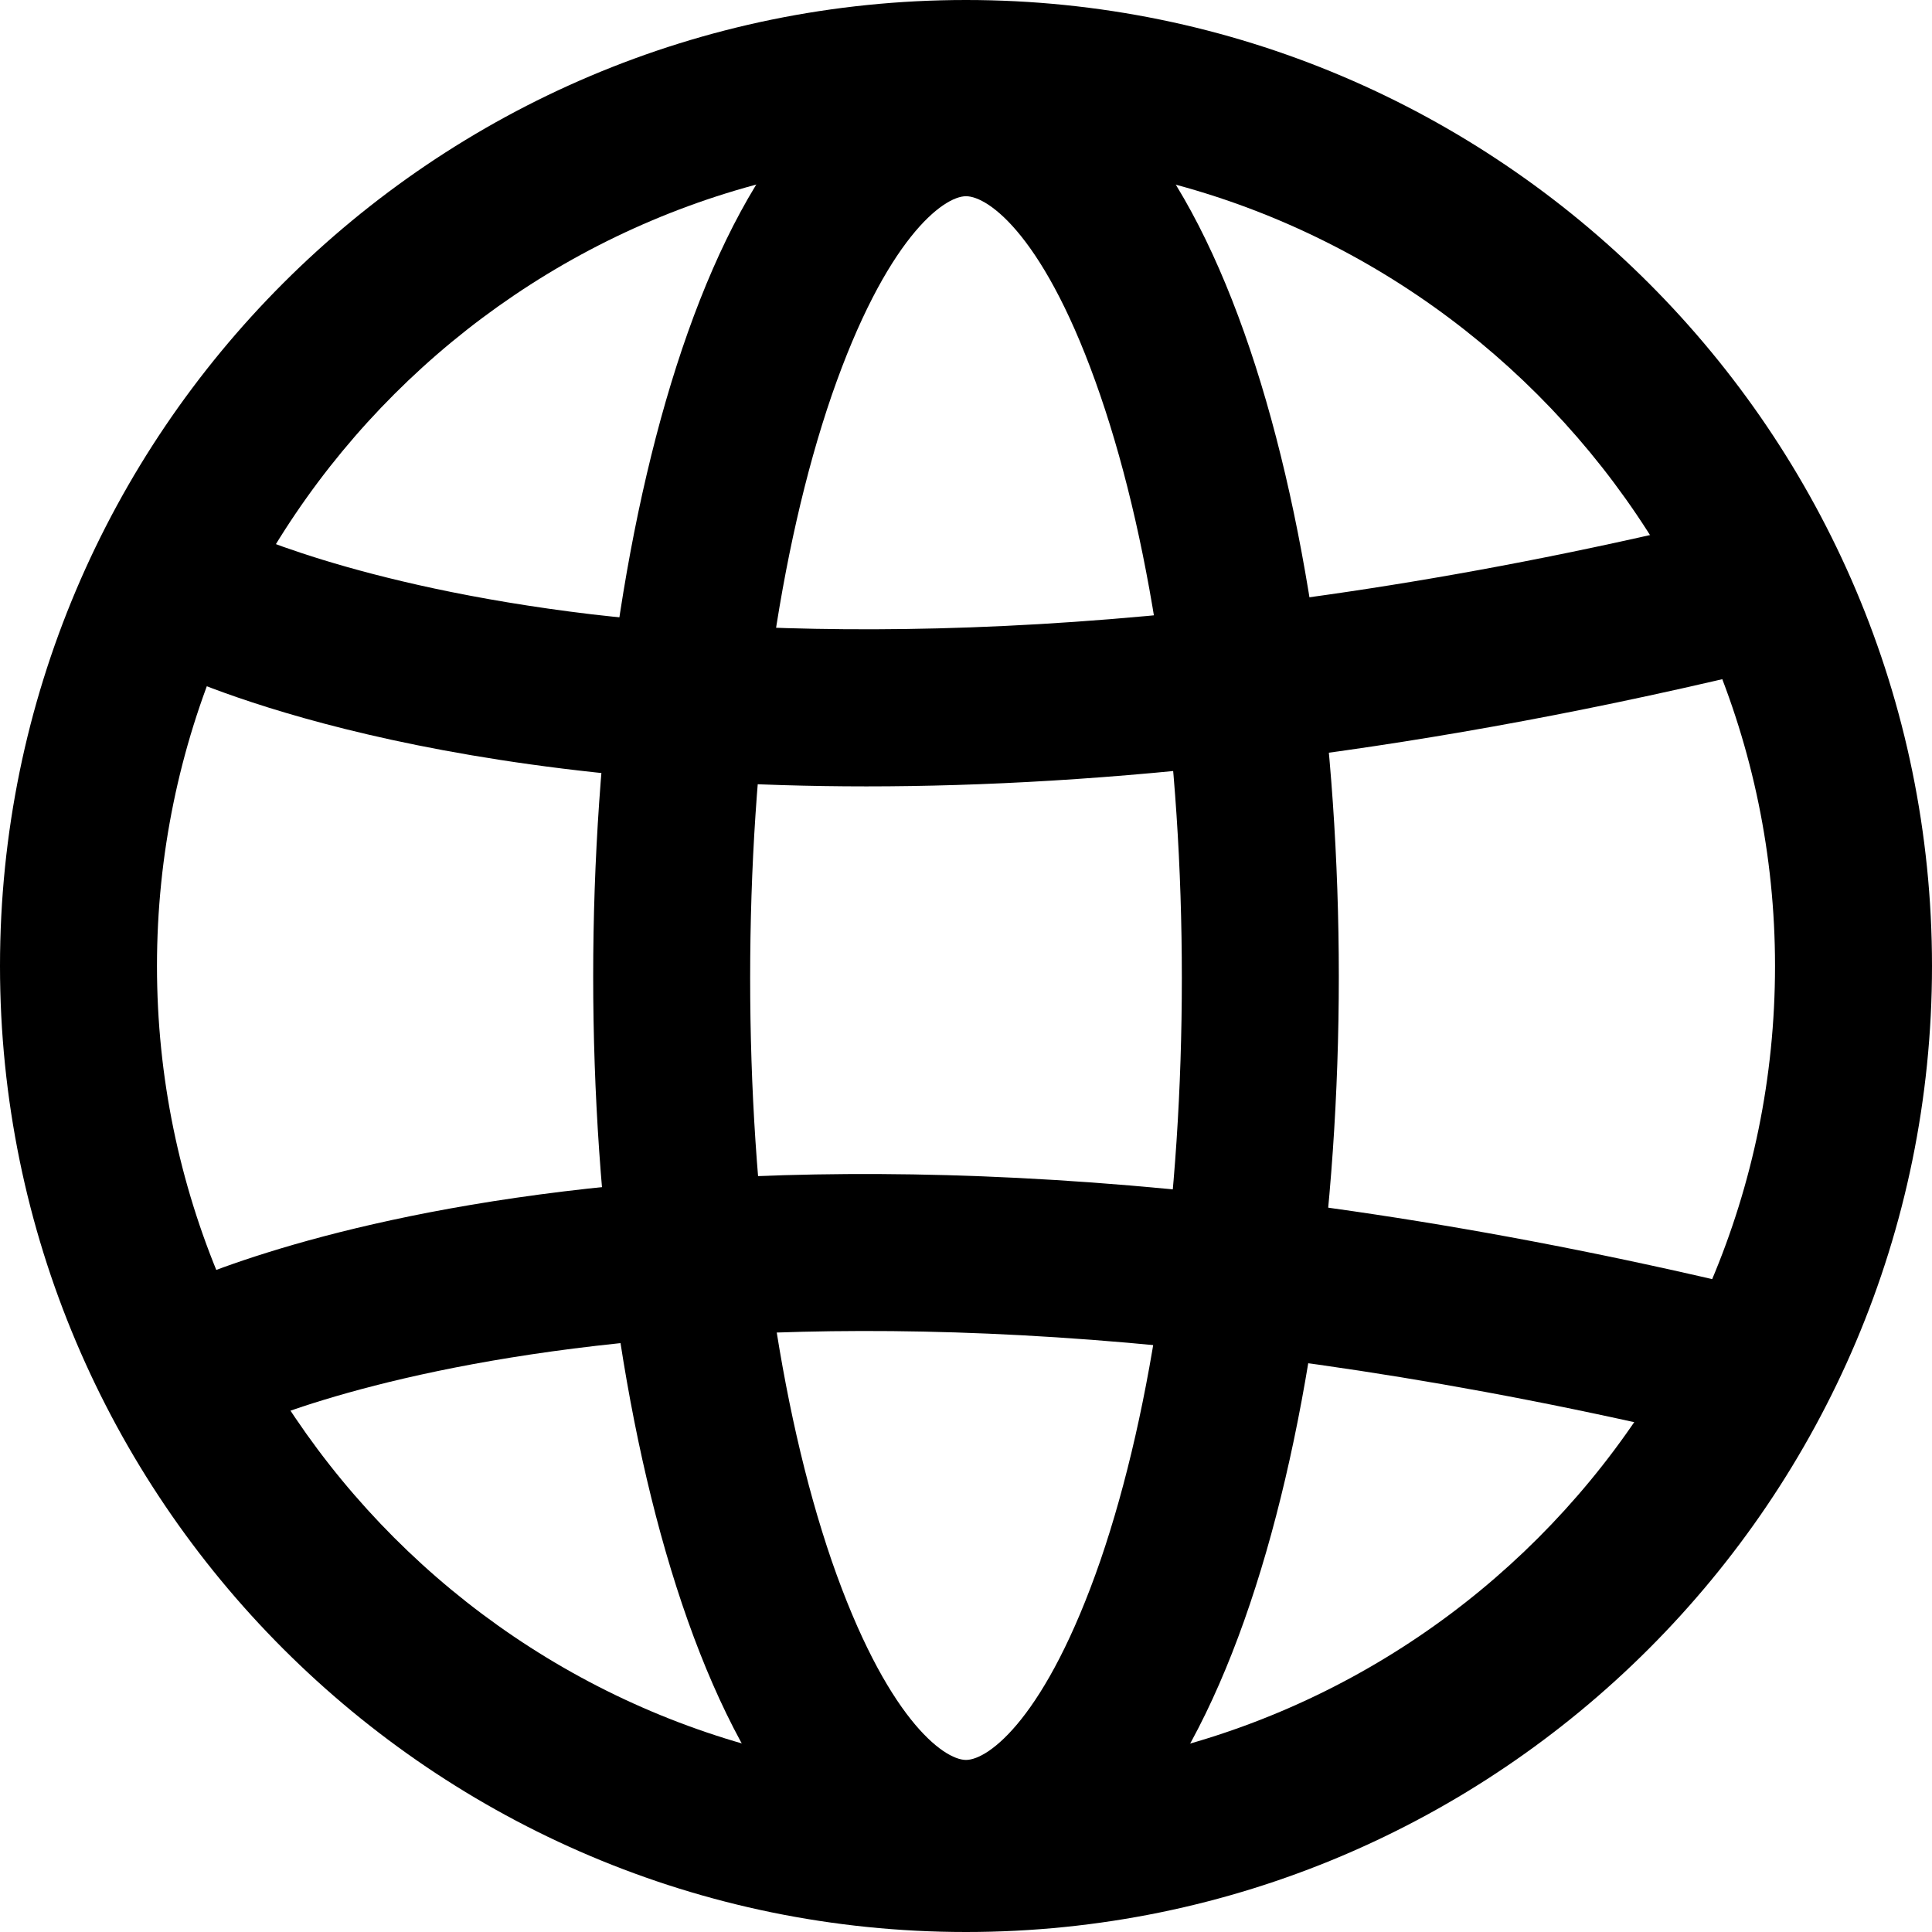
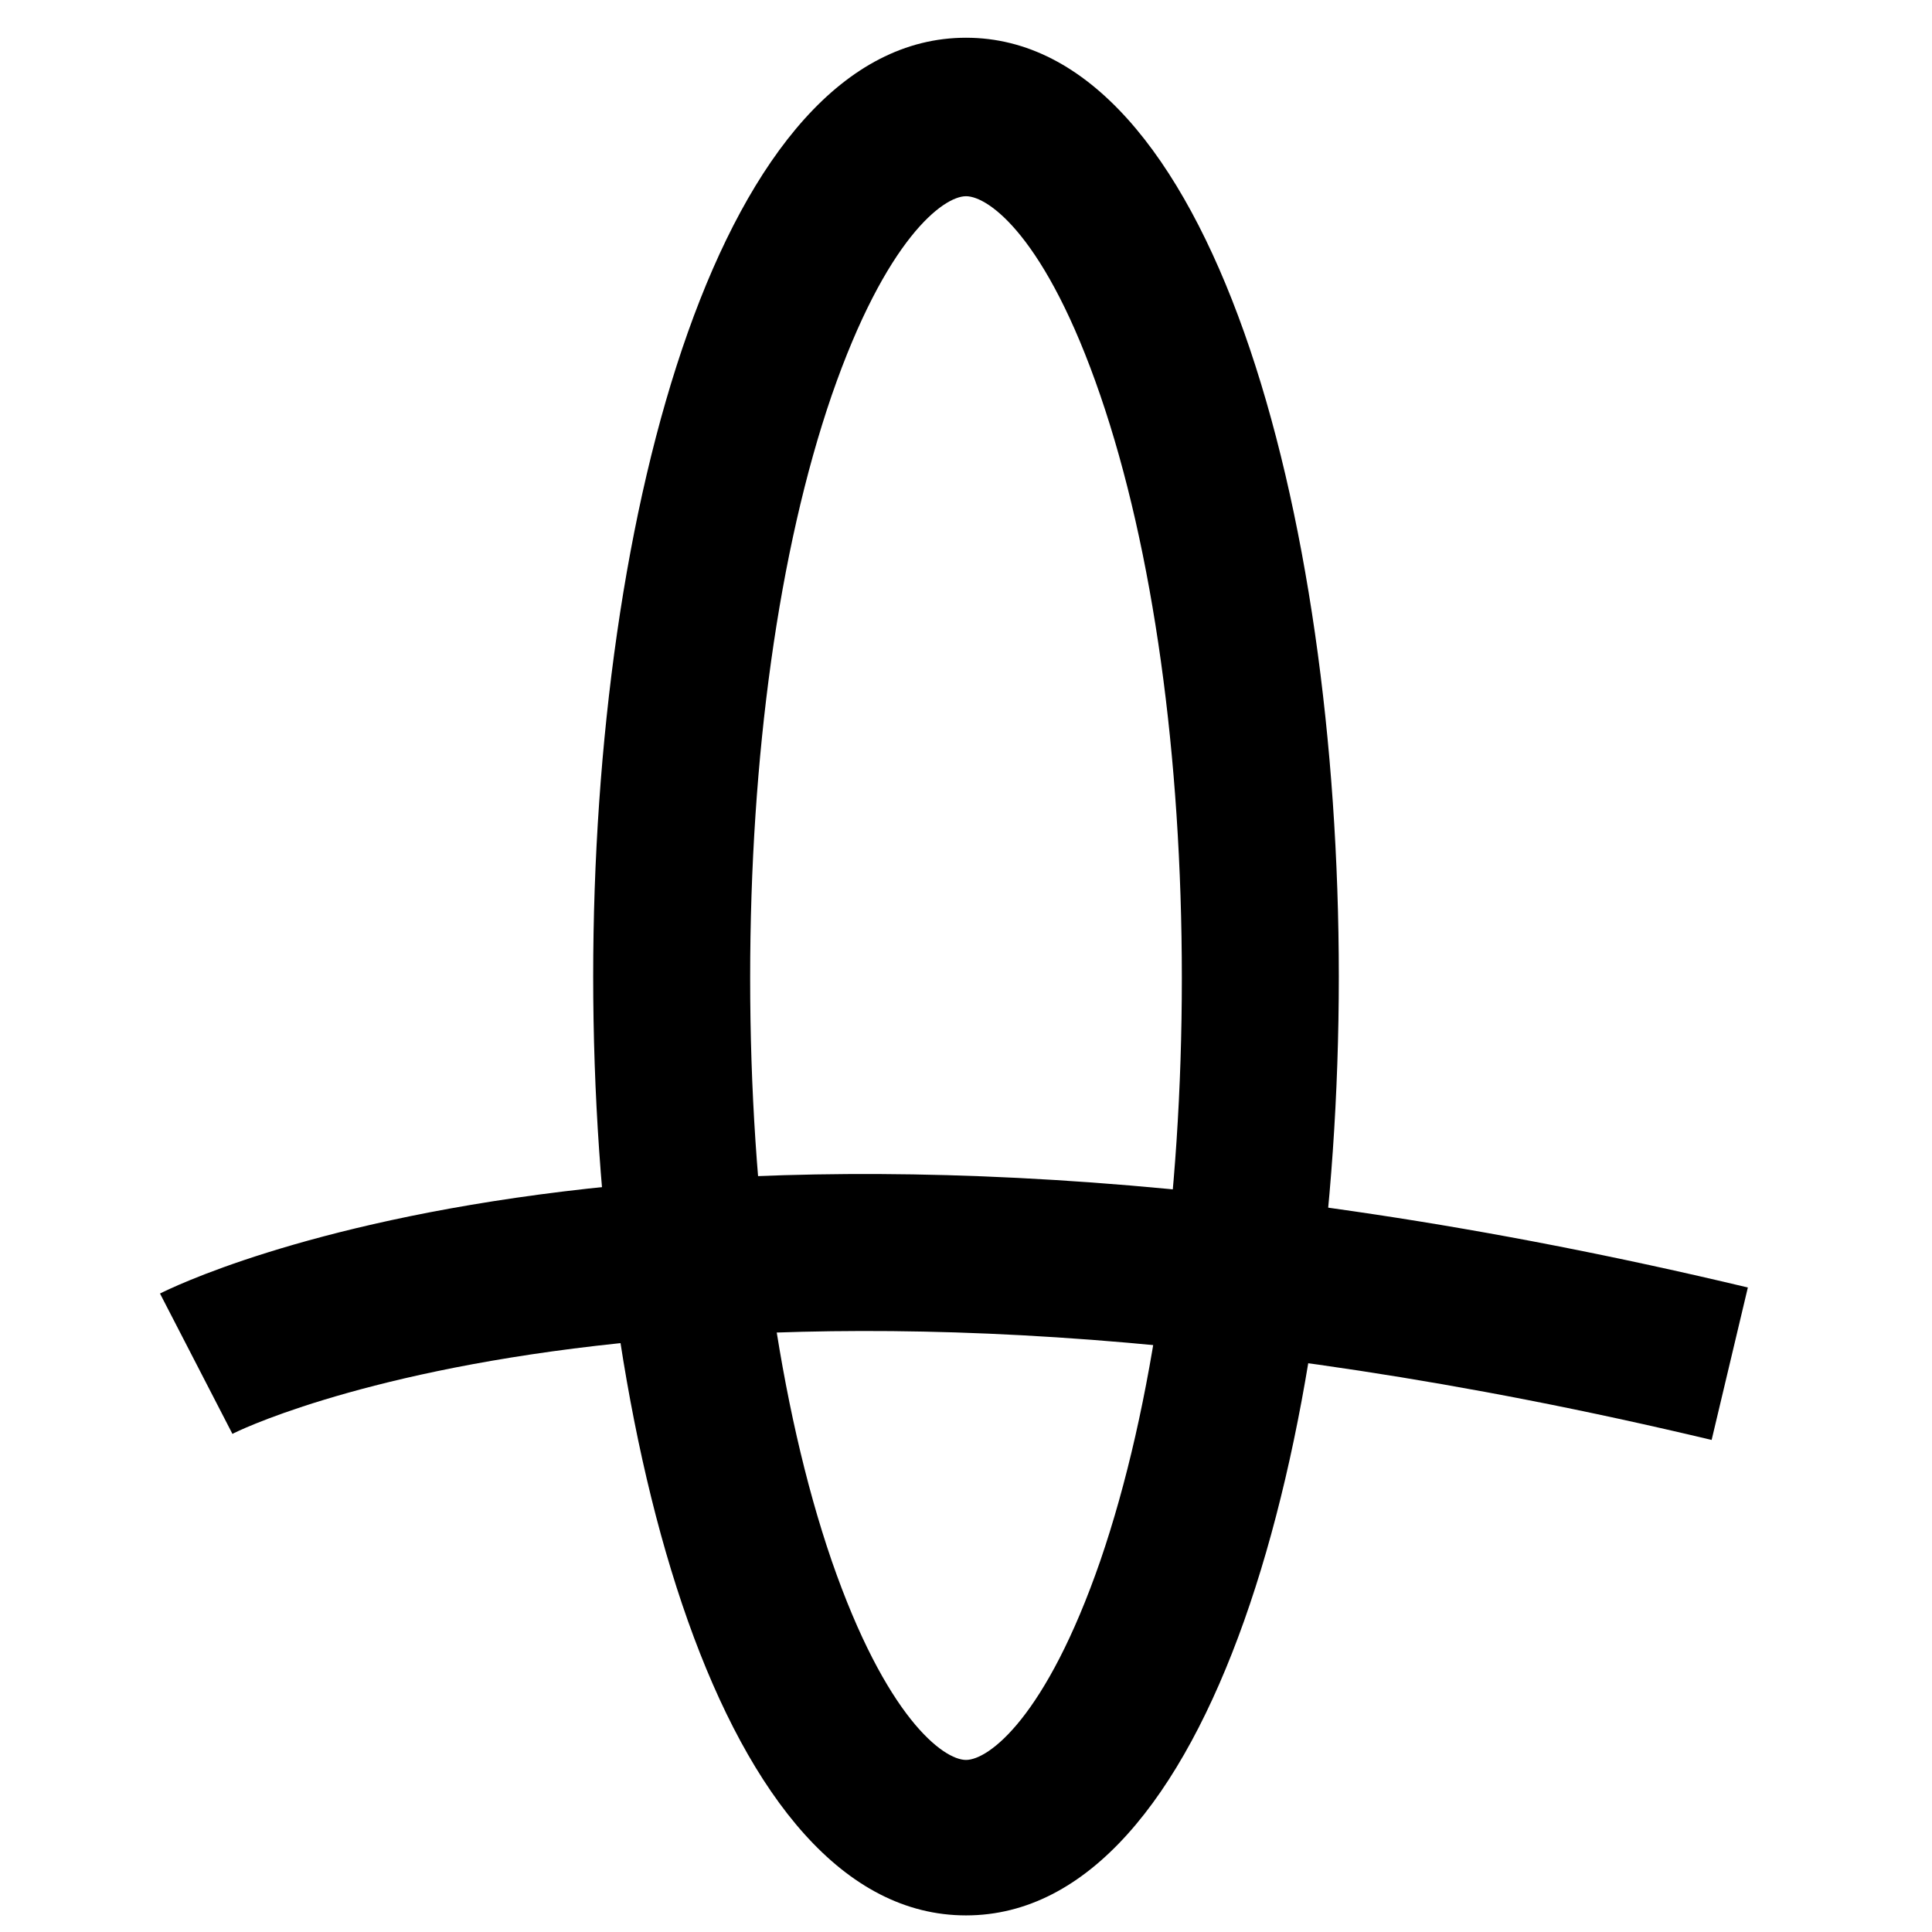
<svg xmlns="http://www.w3.org/2000/svg" version="1.1" id="Layer_1" width="28" height="28" viewBox="0 0 128 128" style="enable-background:new 0 0 128 128;" xml:space="preserve">
  <style type="text/css">
		.st0{fill:#000000;}
	</style>
  <g>
    <g>
      <path class="st0" d="M64,126.9c-16.2,0-24.7-31.3-24.7-62.2c0-30.9,8.5-62.2,24.7-62.2s24.7,31.3,24.7,62.2C88.7,95.6,80.2,126.9,64,126.9z     M64,13c-1.5,0-5.3,2.8-8.9,13.2c-3.5,10.2-5.4,23.9-5.4,38.6s1.9,28.4,5.4,38.6c3.6,10.4,7.4,13.2,8.9,13.2s5.3-2.8,8.9-13.2    c3.5-10.2,5.4-23.9,5.4-38.6s-1.9-28.4-5.4-38.6C69.3,15.7,65.5,13,64,13z" />
    </g>
    <g>
-       <path class="st0" d="M64,128C28.7,128,0,99.3,0,64S28.7,0,64,0s64,28.7,64,64S99.3,128,64,128z M64,10.4c-29.5,0-53.6,24-53.6,53.6    c0,29.5,24,53.6,53.6,53.6s53.6-24,53.6-53.6C117.6,34.5,93.5,10.4,64,10.4z" />
-     </g>
+       </g>
    <g>
-       <path class="st0" d="M57.4,52.1c-30.7,0-45.8-7.5-46.7-7.9l4.8-9.3L13,39.5l2.4-4.6c0.1,0,7.9,3.9,23.8,5.8c14.7,1.7,39.6,2.1,74.2-6.2    l2.4,10.1C92.3,50.2,72.8,52.1,57.4,52.1z" />
-     </g>
+       </g>
    <g>
      <path class="st0" d="M113.4,95.4c-66.7-15.9-97.7-0.6-98-0.4l-4.8-9.3C12,85,45.4,68.5,115.8,85.3L113.4,95.4z" />
    </g>
  </g>
</svg>